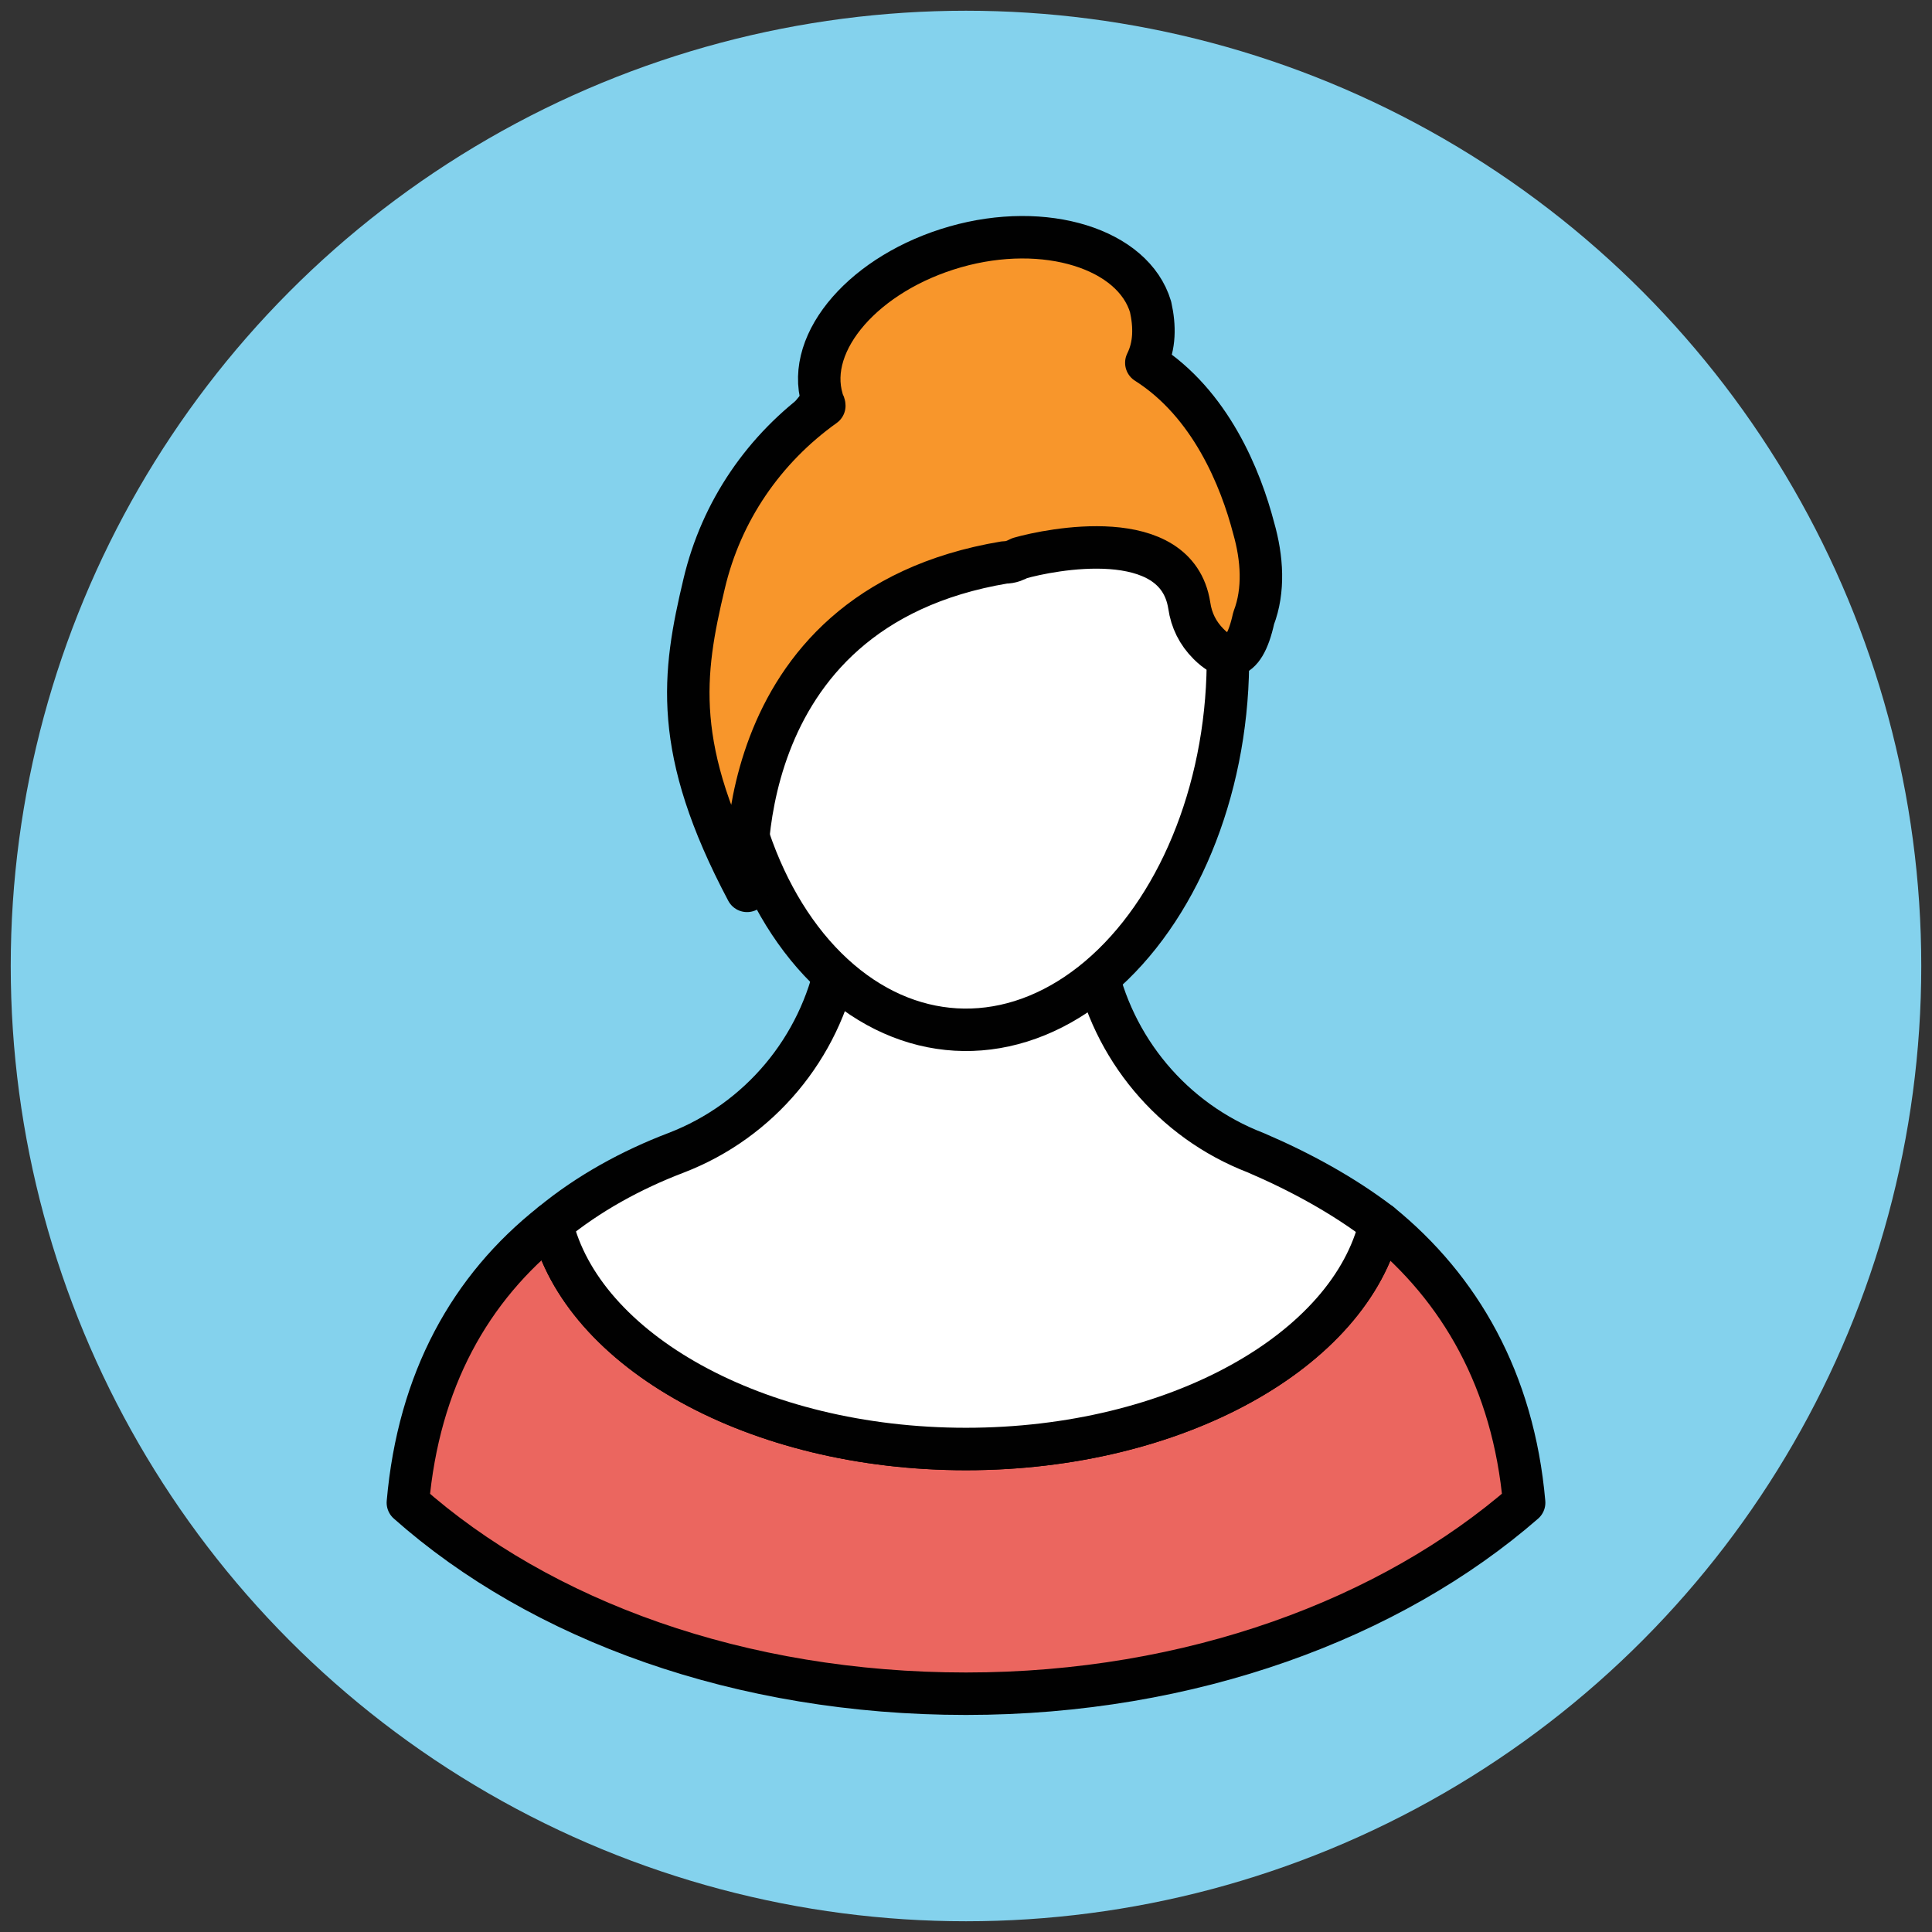
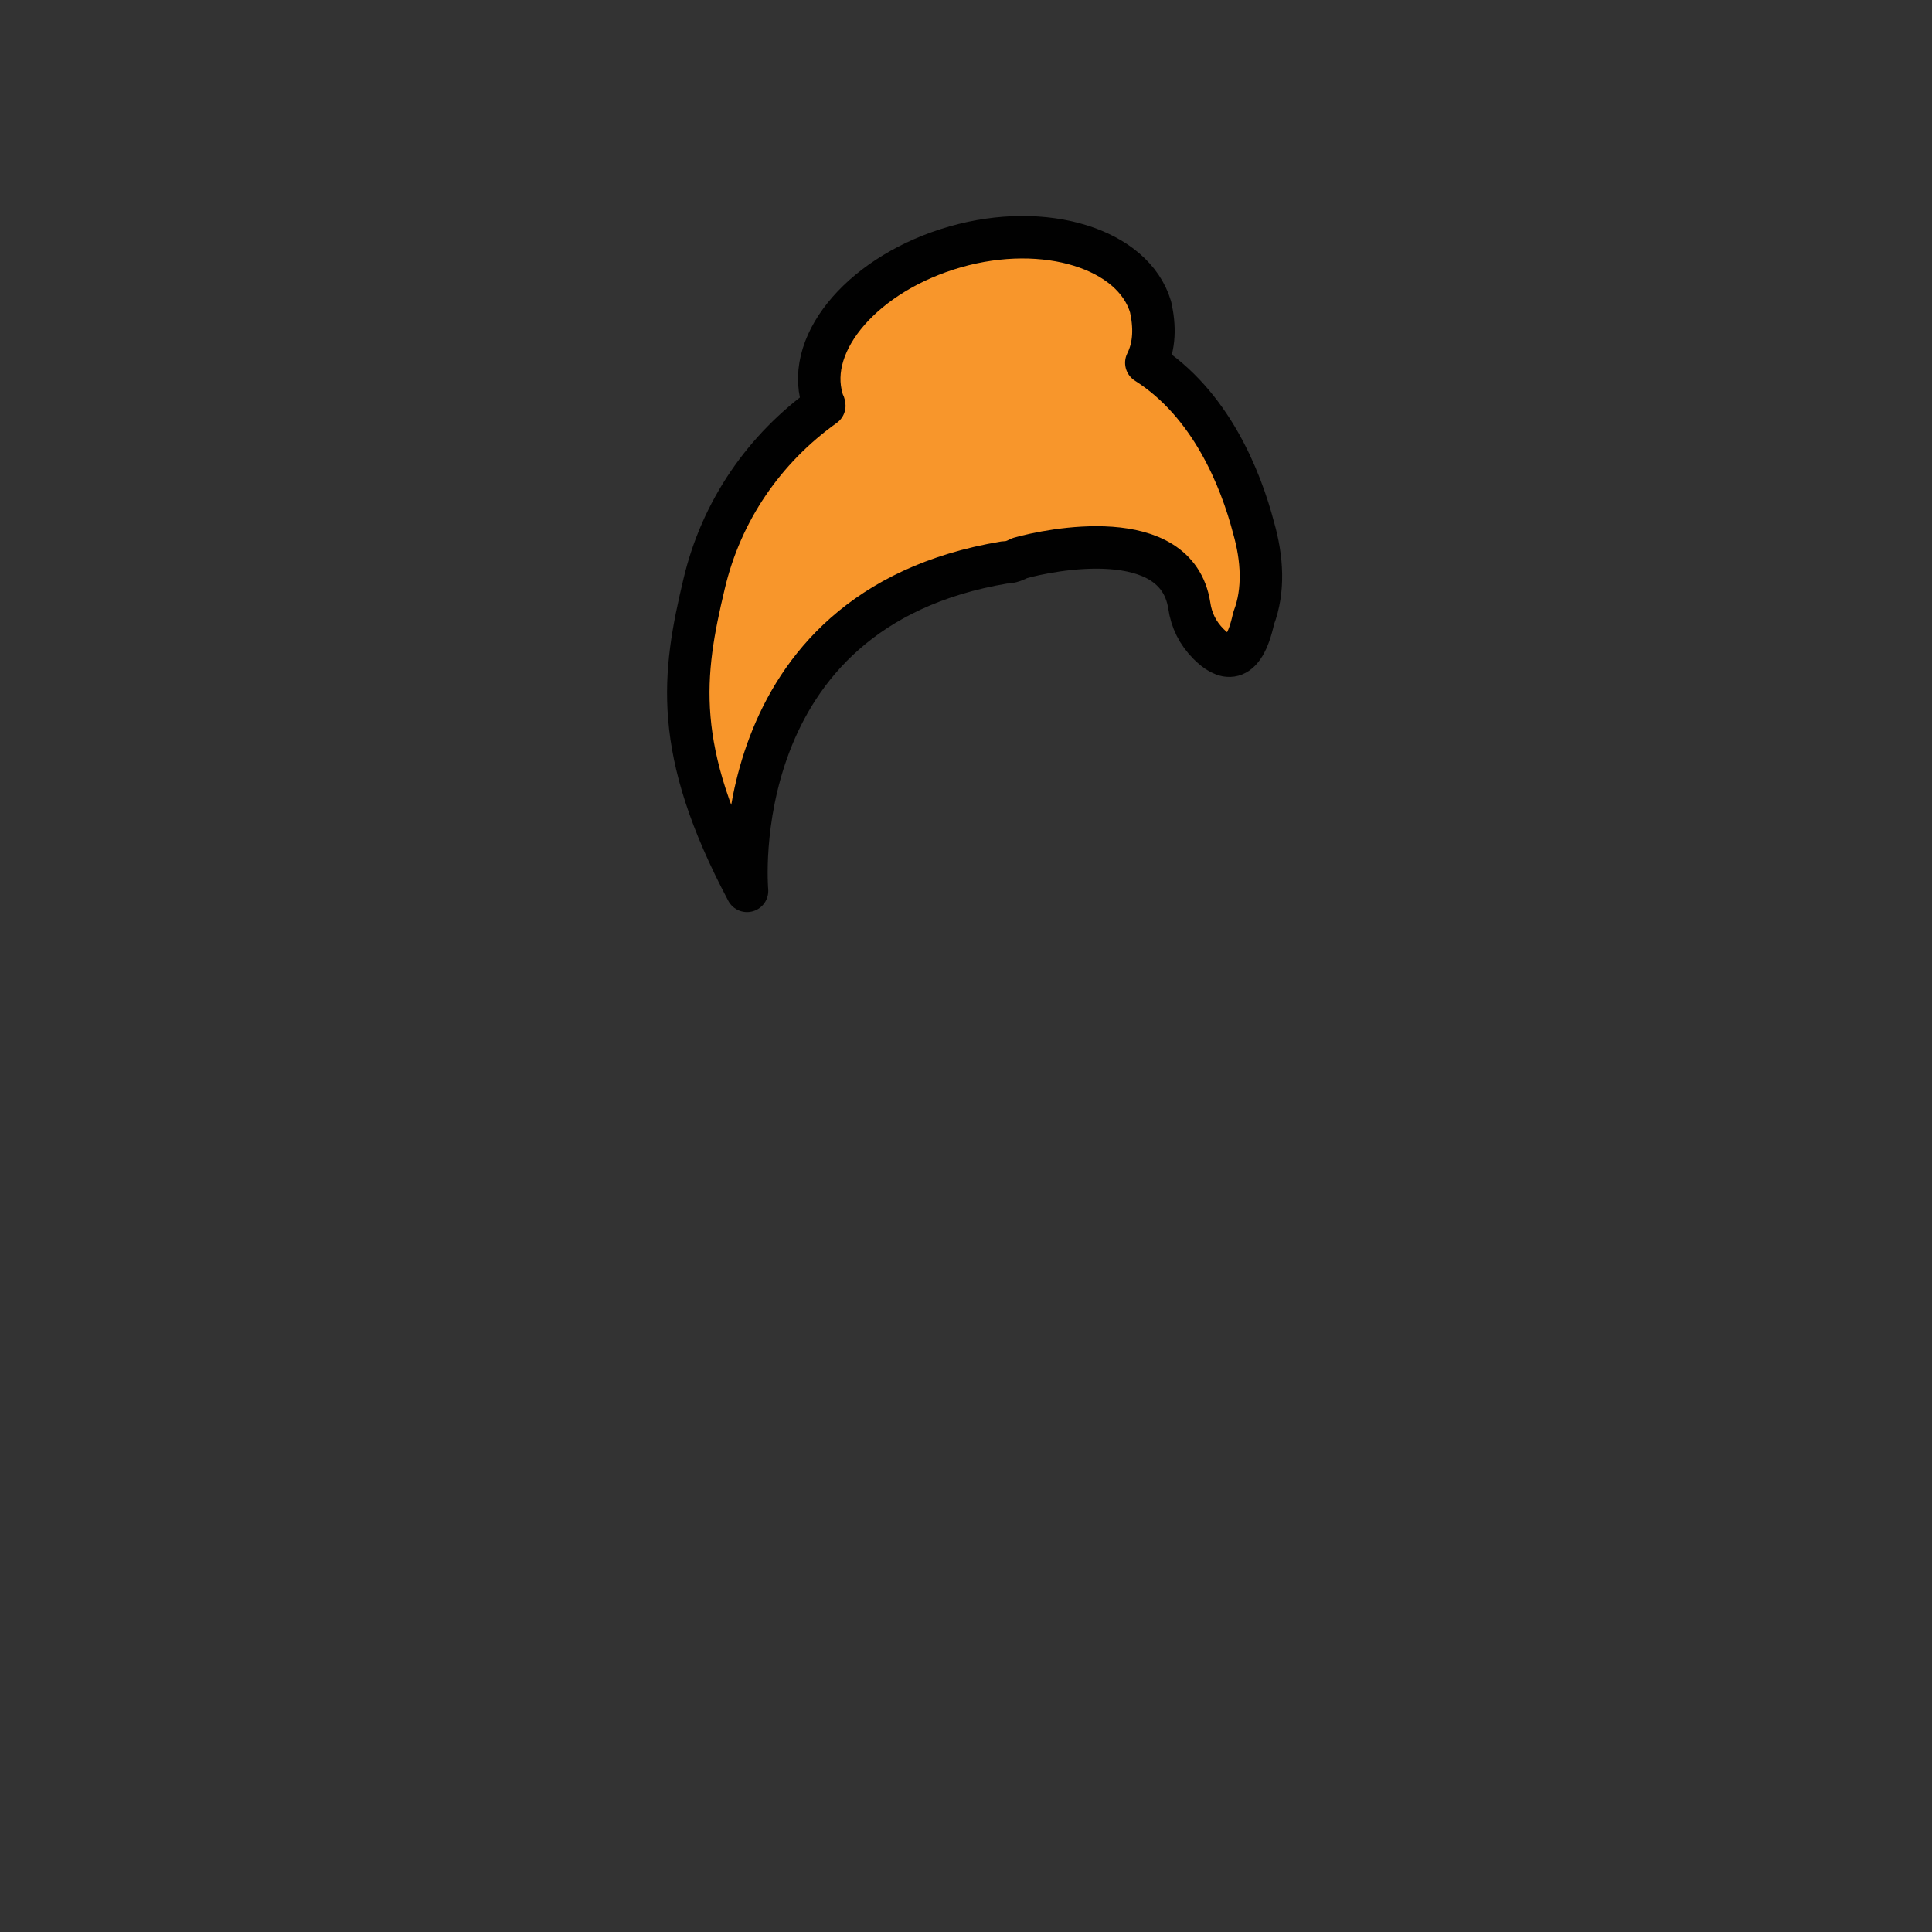
<svg xmlns="http://www.w3.org/2000/svg" version="1.1" id="Layer_1" x="0px" y="0px" viewBox="0 0 90 90" enable-background="new 0 0 90 90" xml:space="preserve">
  <rect x="0" y="0" width="90" height="90" fill="#333333" stroke="none" />
  <g>
-     <circle fill="#84D2ED" cx="45" cy="45" r="44.5" />
-     <path fill="#EB665F" stroke="#010101" stroke-width="1.978" stroke-linejoin="round" stroke-miterlimit="10" d="M64.3,57   c-1.4,5.9-9.5,10.5-19.3,10.5S27.1,62.9,25.7,57c-3.8,3-6.2,7.3-6.7,13c6.2,5.5,15.5,8.9,26,8.9s19.8-3.5,26-8.9   C70.5,64.3,68,60,64.3,57z" />
-     <path fill="#FFFFFF" stroke="#010101" stroke-width="1.978" stroke-linejoin="round" stroke-miterlimit="10" d="M51,44.8   c-0.5-2.3-0.9-4.6-1.3-6.4c-3.1,0.2-6.2,0.2-9.3,0c-0.4,1.8-0.9,4.1-1.4,6.4c-0.8,4-3.6,7.4-7.5,8.9c-2.1,0.8-4.1,1.9-5.8,3.3   c1.4,5.9,9.5,10.5,19.3,10.5S62.9,62.9,64.3,57c-1.7-1.3-3.7-2.4-5.8-3.3C54.6,52.2,51.8,48.8,51,44.8z" />
-     <ellipse transform="matrix(0.998 5.790628e-002 -5.790628e-002 0.998 1.895 -2.58)" fill="#FFFFFF" stroke="#010101" stroke-width="1.978" stroke-linejoin="round" stroke-miterlimit="10" cx="45.5" cy="31.4" rx="11.7" ry="16.6" />
    <path fill="#F8962B" stroke="#010101" stroke-width="1.978" stroke-linejoin="round" stroke-miterlimit="10" d="M58.4,24.6   c-0.6-2.3-2-5.8-5-7.7c0.4-0.8,0.4-1.7,0.2-2.6c-0.8-2.7-4.9-4-9.1-2.8c-4.2,1.2-7,4.4-6.2,7.1c0,0.1,0.1,0.2,0.1,0.3   c-2.8,2-4.8,4.9-5.6,8.3c-1,4.2-1.5,7.7,2,14.3c0,0-1.2-13.1,12-15.3c0.3,0,0.5-0.1,0.7-0.2c1.4-0.4,7.3-1.6,7.9,2.2   c0.1,0.7,0.4,1.3,0.9,1.8c0.7,0.7,1.6,1.1,2.1-1.2C58.9,27.5,58.8,26,58.4,24.6z" />
  </g>
</svg>